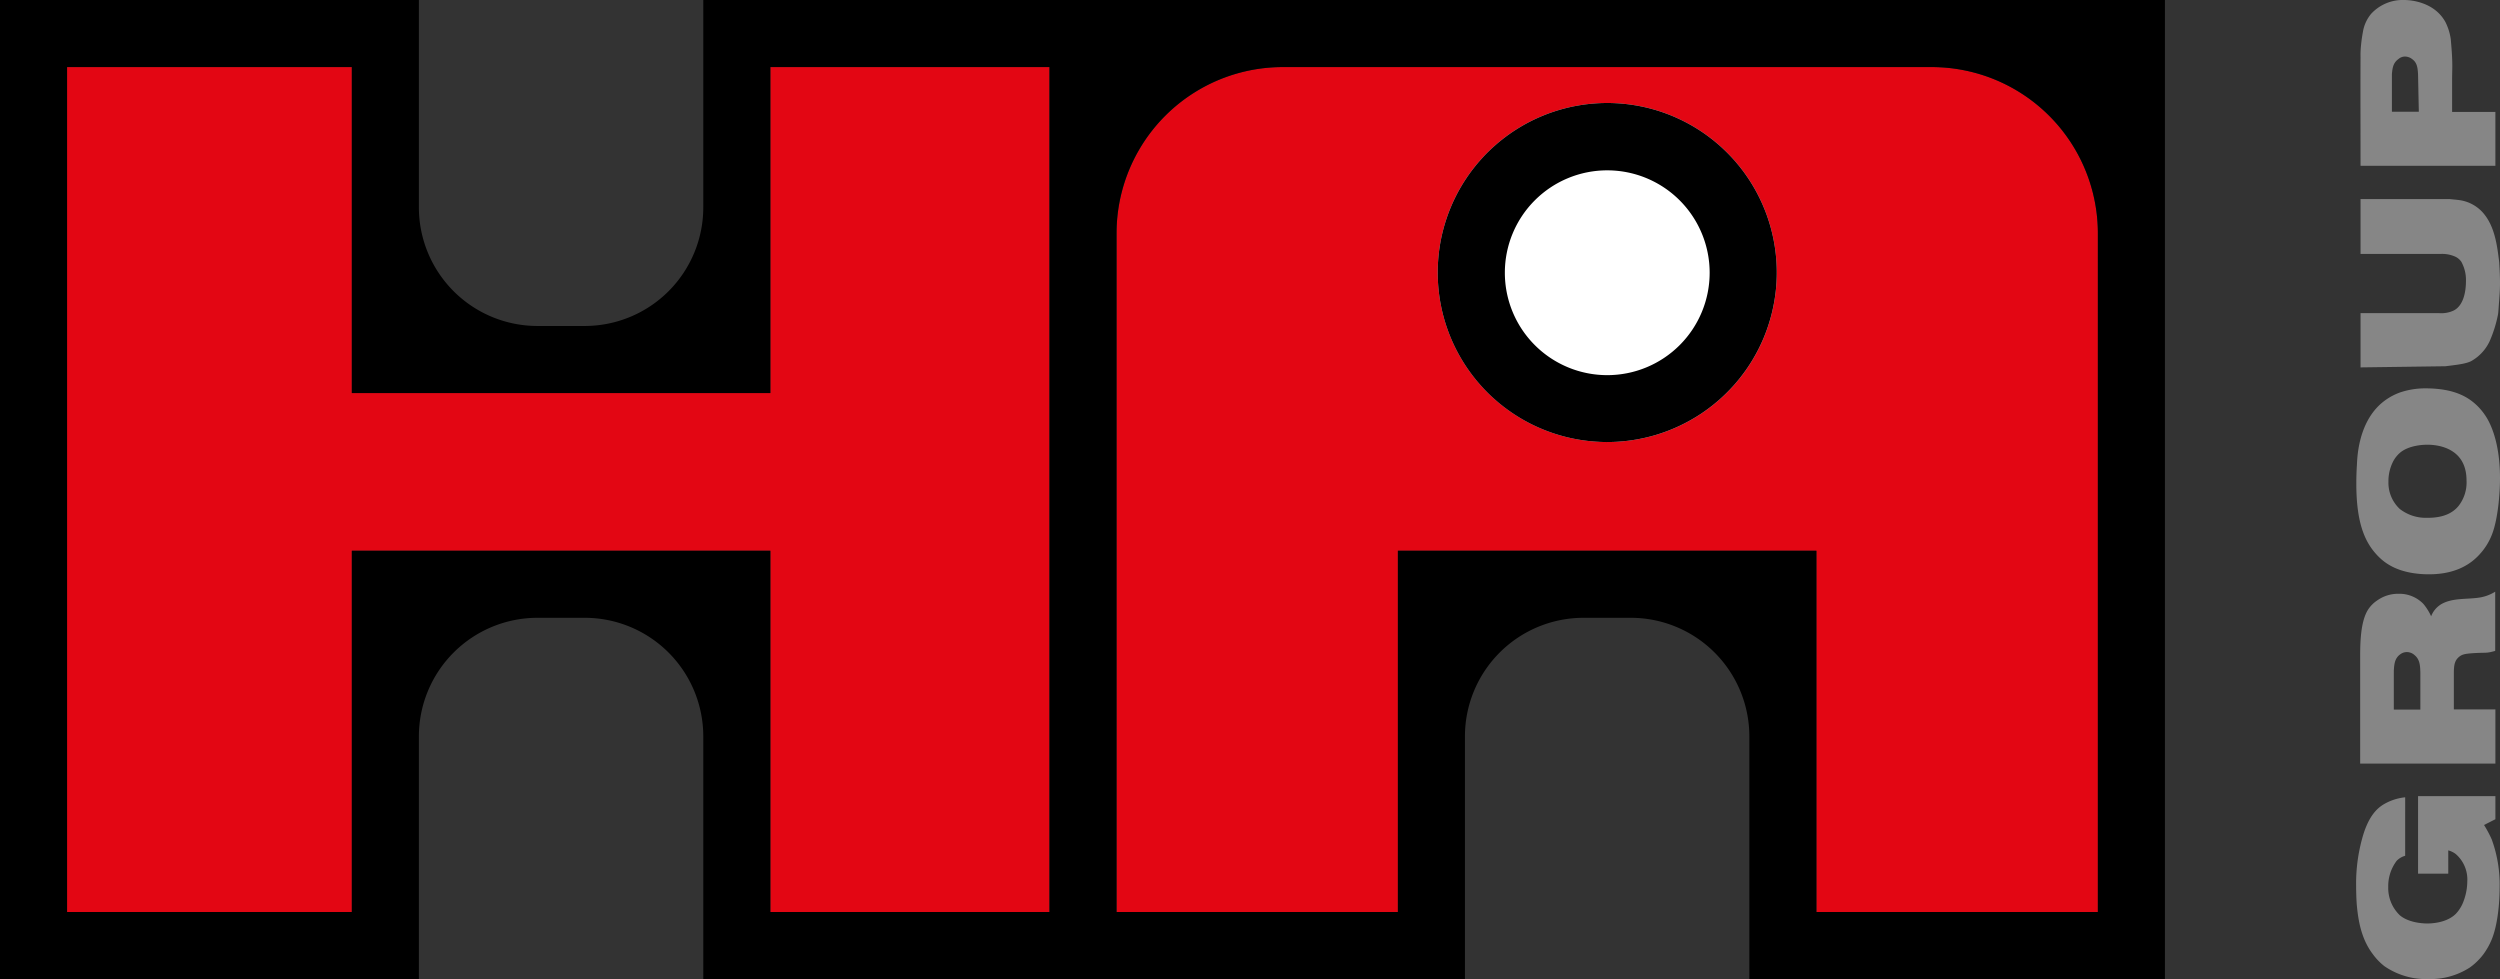
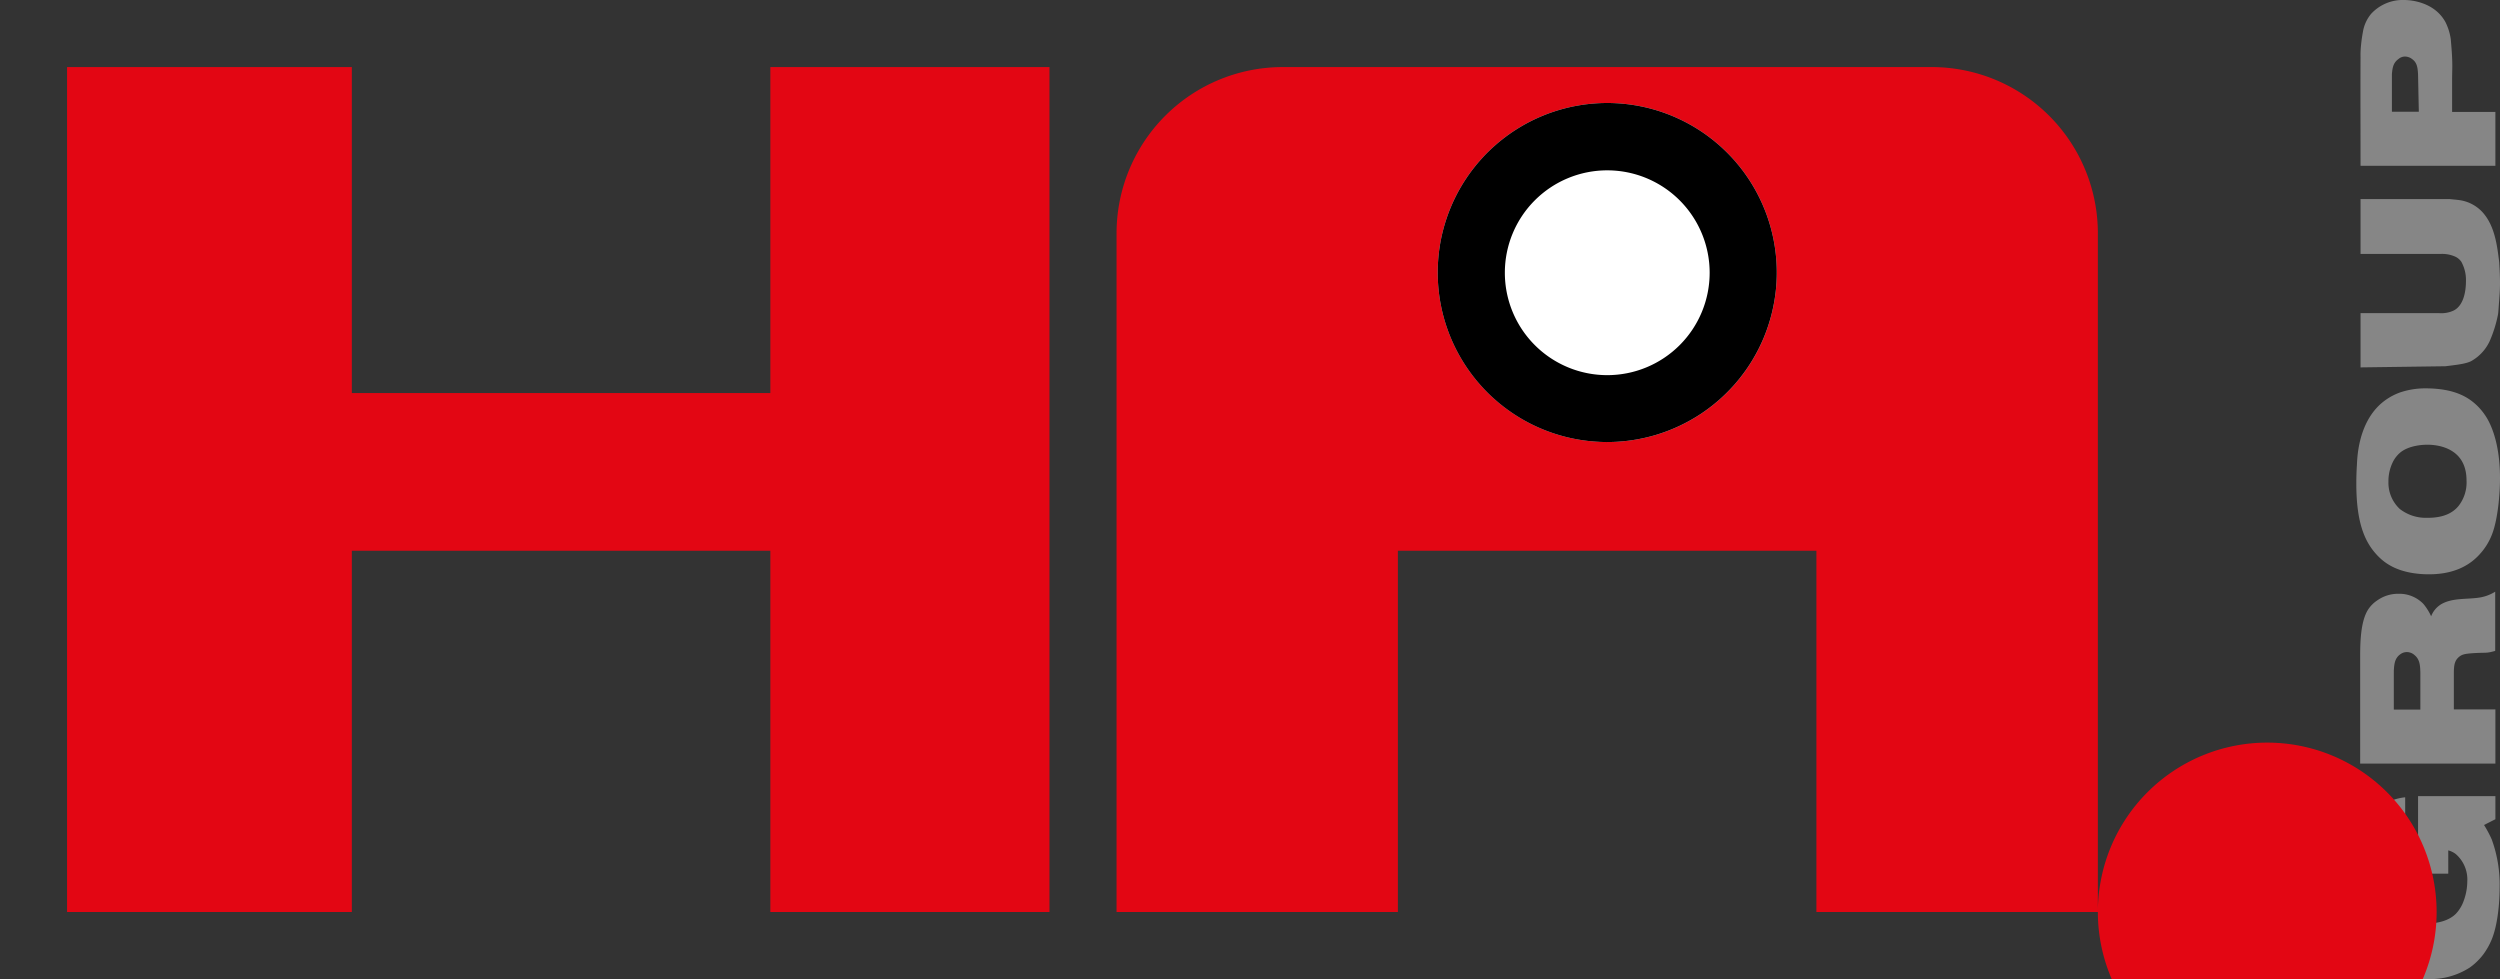
<svg xmlns="http://www.w3.org/2000/svg" viewBox="0 0 553.474 216.756">
  <rect x="0" y="0" width="553.474" height="216.756" fill="#333333" stroke="none" />
  <title>Huettenes Albertus Group Logo</title>
  <g id="Ebene_1" data-name="Ebene 1">
    <path d="M529.542,24.739V16.393c.127-1.32.254-2.47,1.447-3.322a2.215,2.215,0,0,1,1.49-.553,2.622,2.622,0,0,1,1.533.553c1.15.81,1.234,2.002,1.32,3.365l.17,8.304Zm13.328-7.026c0-1.022.043-2.087.043-3.109,0-2.044-.172-4.003-.342-5.961a12.351,12.351,0,0,0-1.191-3.791c-2.471-4.428-7.623-4.854-9.156-4.854a9.518,9.518,0,0,0-7.283,3.065,8.351,8.351,0,0,0-1.83,4.088q-.255,1.342-.383,2.684a20.513,20.513,0,0,0-.129,2.811c-.041,7.963,0,15.969,0,24.061h29.854V24.781h-9.582ZM522.599,81.335l18.781-.256c2.853-.341,4.514-.554,5.664-1.107a9.752,9.752,0,0,0,4.174-4.514,28.215,28.215,0,0,0,1.83-5.919c.086-.725.127-1.406.17-2.13.129-1.575.256-3.151.256-4.769,0-1.533-.086-3.024-.17-4.557-.469-3.79-.98-8.135-3.748-11.157a8.558,8.558,0,0,0-5.195-2.641c-.639-.086-1.32-.127-2.002-.213h-19.76V56.209h17.93a7.107,7.107,0,0,1,3.107.639,3.435,3.435,0,0,1,1.279,1.107,8.327,8.327,0,0,1,1.022,4.259c0,2.172-.469,5.366-2.684,6.515a6.452,6.452,0,0,1-3.236.598h-17.418Zm14.693,33.301a9.377,9.377,0,0,1-6.004-1.959,7.956,7.956,0,0,1-2.514-6.047,9.63,9.63,0,0,1,.895-4.173,6.568,6.568,0,0,1,1.66-2.215c1.533-1.32,4.088-1.788,6.09-1.788,2.342,0,8.645.723,8.645,7.92a8.431,8.431,0,0,1-1.789,5.664c-1.105,1.319-3.022,2.641-6.982,2.598m-.768,12.476c6.814.342,10.434-2.171,12.436-4.386a13.811,13.811,0,0,0,2.811-4.599c1.234-3.279,1.703-8.816,1.703-12.266,0-6.6-1.49-10.986-2.938-13.37a13.473,13.473,0,0,0-2.258-2.812c-2.002-1.874-5.025-3.662-11.156-3.705a17.653,17.653,0,0,0-5.621.853,13.143,13.143,0,0,0-4.728,2.853c-4.727,4.514-4.897,11.668-4.983,13.329-.084,1.363-.127,2.683-.127,4.046,0,8.601,1.83,12.903,4.6,15.842,1.703,1.831,4.555,3.917,10.262,4.215m-6.559,21.378c.086-1.49.213-2.768,1.406-3.619a2.422,2.422,0,0,1,1.49-.512,2.554,2.554,0,0,1,1.703.682c1.193.98,1.236,2.385,1.277,3.918v8.134h-5.877Zm-7.451,20.568h29.938V157.05h-9.199v-8.346c.043-1.363.129-2.429,1.15-3.279.682-.554,1.277-.682,2.981-.81,3.236-.213,2.853.087,5.025-.511V130.987a9.101,9.101,0,0,1-3.322,1.278c-2.768.468-5.834.042-8.389,1.362a5.326,5.326,0,0,0-2.471,2.811,12.066,12.066,0,0,0-1.703-2.725,7.354,7.354,0,0,0-5.408-2.257,7.989,7.989,0,0,0-4.854,1.489,6.951,6.951,0,0,0-2.215,2.386c-1.576,2.896-1.533,7.75-1.533,11.028Zm9.965,7.452a11.71,11.71,0,0,0-4.856,1.618c-1.49.937-3.023,2.513-4.258,6.133a37.395,37.395,0,0,0-1.746,11.711q0,2.043.127,4.088c.342,4.045,1.107,7.963,3.619,11.242a13.224,13.224,0,0,0,2.514,2.598,16.272,16.272,0,0,0,9.795,2.853,16.078,16.078,0,0,0,9.113-2.556,13.721,13.721,0,0,0,2.981-2.896,15.727,15.727,0,0,0,1.959-3.534c1.619-4.174,1.66-10.221,1.66-11.115a29.155,29.155,0,0,0-1.746-10.816,25.394,25.394,0,0,0-1.703-3.194l2.514-1.277v-5.11H535.333V193.417h6.686v-5.152a4.61,4.61,0,0,1,1.66.809,7.456,7.456,0,0,1,2.555,6.048,12.711,12.711,0,0,1-.809,4.344,8.021,8.021,0,0,1-1.66,2.768c-2.045,2.129-5.58,2.214-6.389,2.214-.682,0-4.002-.085-6.047-1.789a8.348,8.348,0,0,1-2.598-6.302,9.285,9.285,0,0,1,1.873-5.792,4.179,4.179,0,0,1,1.875-1.106Z" transform="translate(0 0.002)" style="fill:#868686" />
  </g>
  <g id="Ebene_2" data-name="Ebene 2">
    <polygon points="14.848 14.851 77.889 14.851 77.889 87.017 170.548 87.017 170.548 14.851 232.344 14.851 232.344 201.907 170.548 201.907 170.548 121.926 77.889 121.926 77.889 201.907 14.848 201.907 14.848 14.851" style="fill:#e30613" />
-     <path d="M464.444,201.905h-62.31V121.924h-92.66v79.981h-62.281V51.654a36.806,36.806,0,0,1,36.804-36.807h143.643a36.806,36.806,0,0,1,36.805,36.807ZM318.319,60.39a37.499,37.499,0,1,1,37.5,37.499,37.5,37.5,0,0,1-37.5-37.499" transform="translate(0 0.002)" style="fill:#e30613" />
+     <path d="M464.444,201.905h-62.31V121.924h-92.66v79.981h-62.281V51.654a36.806,36.806,0,0,1,36.804-36.807h143.643a36.806,36.806,0,0,1,36.805,36.807Za37.499,37.499,0,1,1,37.5,37.499,37.5,37.5,0,0,1-37.5-37.499" transform="translate(0 0.002)" style="fill:#e30613" />
  </g>
  <g id="Ebene_4" data-name="Ebene 4">
    <path d="M393.36,60.361a37.531,37.531,0,1,0-37.531,37.499,37.515,37.515,0,0,0,37.531-37.499" transform="translate(0 0.002)" style="fill:#fff" />
  </g>
  <g id="Ebene_3" data-name="Ebene 3">
    <path d="M393.36,60.361a37.531,37.531,0,1,0-37.531,37.499A37.515,37.515,0,0,0,393.36,60.361Z" transform="translate(0 0.002)" style="fill:none;stroke:#e30613;stroke-miterlimit:10;stroke-width:0.037px" />
-     <path d="M464.444,201.905h-62.31V121.924h-92.658v79.981h-62.283V51.653a36.804,36.804,0,0,1,36.804-36.805h143.643a36.805,36.805,0,0,1,36.805,36.805ZM155.7,0V45.9A26.265,26.265,0,0,1,129.435,72.166H119.002A26.265,26.265,0,0,1,92.737,45.9V0H0V216.754H92.737V163.037a26.265,26.265,0,0,1,26.265-26.265h10.433a26.264,26.264,0,0,1,26.265,26.265v53.717H324.323V163.037a26.265,26.265,0,0,1,26.266-26.265H361.021a26.265,26.265,0,0,1,26.266,26.265v53.717H479.292V0ZM14.848,14.849H77.889v72.166h92.659V14.849h61.796V201.905H170.548V121.924H77.889v79.981H14.848Z" transform="translate(0 0.002)" />
    <path d="M318.298,60.362a37.53,37.53,0,1,1,37.531,37.499,37.515,37.515,0,0,1-37.531-37.499m14.861,0a22.67,22.67,0,1,0,22.67-22.651,22.659,22.659,0,0,0-22.67,22.651" transform="translate(0 0.002)" />
  </g>
</svg>